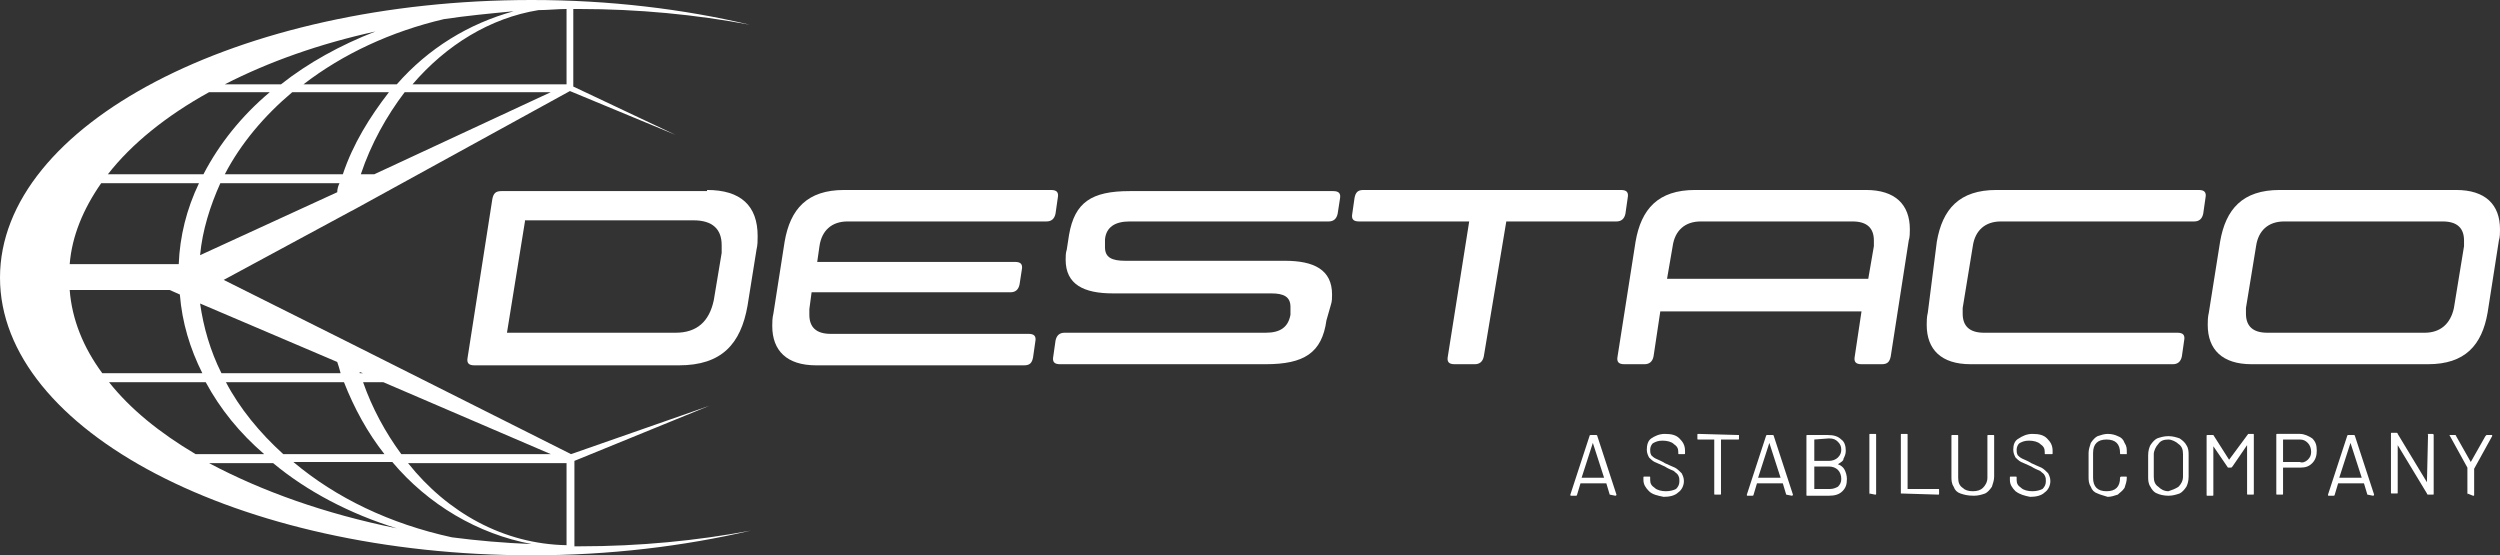
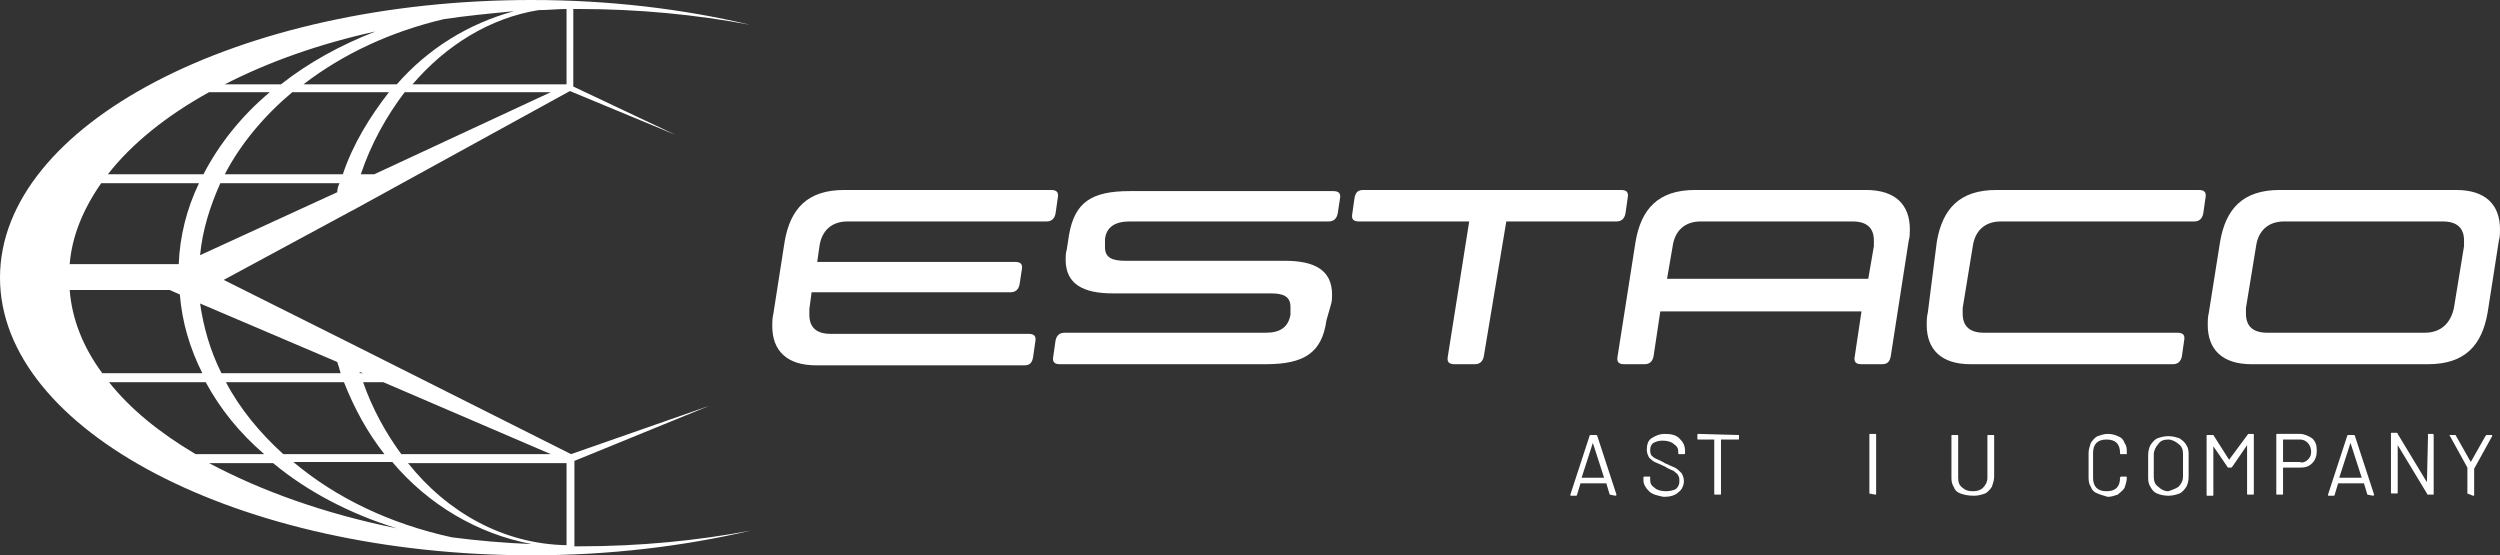
<svg xmlns="http://www.w3.org/2000/svg" version="1.1" id="Logo" x="0px" y="0px" viewBox="0 0 222.4 49.4" style="enable-background:new 0 0 222.4 49.4;" xml:space="preserve">
  <rect x="0" y="0" width="222.4" height="49.4" fill="#333333" stroke="none" />
  <style type="text/css">
	.st0{fill:#FFFFFF;}
</style>
  <g>
    <path class="st0" d="M143.2,44l-0.3-1c0,0,0,0,0,0h-2.3c0,0,0,0,0,0l-0.3,1c0,0,0,0.1-0.1,0.1h-0.4c-0.1,0-0.1,0-0.1-0.1l1.7-5.2   c0,0,0-0.1,0.1-0.1h0.5c0,0,0.1,0,0.1,0.1l1.7,5.2l0,0c0,0,0,0.1-0.1,0.1L143.2,44C143.3,44,143.2,44,143.2,44 M140.7,42.5   C140.7,42.5,140.7,42.5,140.7,42.5l2,0c0,0,0,0,0,0c0,0,0,0,0,0l-1-3.1c0,0,0,0,0,0c0,0,0,0,0,0L140.7,42.5   C140.7,42.5,140.7,42.5,140.7,42.5" />
    <path class="st0" d="M146.7,43.7c-0.3-0.3-0.5-0.6-0.5-1v-0.2c0-0.1,0-0.1,0.1-0.1h0.4c0.1,0,0.1,0,0.1,0.1v0.2   c0,0.3,0.1,0.5,0.4,0.7c0.2,0.2,0.6,0.3,1,0.3c0.4,0,0.7-0.1,0.9-0.2c0.2-0.2,0.3-0.4,0.3-0.7c0-0.2,0-0.3-0.1-0.5   s-0.2-0.2-0.4-0.4c-0.2-0.1-0.5-0.2-0.8-0.4c-0.4-0.2-0.7-0.3-0.9-0.4c-0.2-0.1-0.4-0.3-0.5-0.4c-0.1-0.2-0.2-0.4-0.2-0.7   c0-0.4,0.1-0.8,0.4-1c0.3-0.2,0.7-0.4,1.2-0.4c0.6,0,1,0.1,1.3,0.4c0.3,0.3,0.5,0.6,0.5,1.1v0.2c0,0.1,0,0.1-0.1,0.1h-0.4   c-0.1,0-0.1,0-0.1-0.1v-0.1c0-0.3-0.1-0.5-0.4-0.7c-0.2-0.2-0.6-0.3-1-0.3c-0.4,0-0.6,0.1-0.8,0.2c-0.2,0.1-0.3,0.4-0.3,0.6   c0,0.2,0,0.3,0.1,0.5c0.1,0.1,0.2,0.2,0.4,0.3s0.5,0.2,0.8,0.4c0.4,0.2,0.7,0.3,0.9,0.4c0.2,0.1,0.4,0.3,0.6,0.5   c0.1,0.2,0.2,0.4,0.2,0.7c0,0.4-0.2,0.8-0.5,1c-0.3,0.3-0.8,0.4-1.3,0.4C147.5,44.1,147,44,146.7,43.7" />
    <path class="st0" d="M154.7,38.7V39c0,0.1,0,0.1-0.1,0.1h-1.5c0,0,0,0,0,0v4.8c0,0.1,0,0.1-0.1,0.1h-0.4c-0.1,0-0.1,0-0.1-0.1v-4.8   c0,0,0,0,0,0h-1.4c-0.1,0-0.1,0-0.1-0.1v-0.3c0-0.1,0-0.1,0.1-0.1L154.7,38.7C154.7,38.6,154.7,38.7,154.7,38.7" />
-     <path class="st0" d="M158.9,44l-0.3-1c0,0,0,0,0,0h-2.3c0,0,0,0,0,0l-0.3,1c0,0,0,0.1-0.1,0.1h-0.4c-0.1,0-0.1,0-0.1-0.1l1.7-5.2   c0,0,0-0.1,0.1-0.1h0.5c0,0,0.1,0,0.1,0.1l1.7,5.2l0,0c0,0,0,0.1-0.1,0.1L158.9,44C158.9,44,158.9,44,158.9,44 M156.4,42.5   C156.4,42.5,156.4,42.5,156.4,42.5l2,0c0,0,0,0,0,0c0,0,0,0,0,0l-1-3.1c0,0,0,0,0,0c0,0,0,0,0,0L156.4,42.5   C156.3,42.5,156.3,42.5,156.4,42.5" />
-     <path class="st0" d="M163.5,41.3c0.3,0.1,0.5,0.3,0.6,0.5c0.1,0.2,0.2,0.5,0.2,0.8c0,0.5-0.1,0.8-0.4,1.1s-0.7,0.4-1.2,0.4h-1.9   c-0.1,0-0.1,0-0.1-0.1v-5.2c0-0.1,0-0.1,0.1-0.1h1.8c0.5,0,0.9,0.1,1.2,0.4c0.3,0.2,0.4,0.6,0.4,1c0,0.3-0.1,0.5-0.2,0.7   C164,41,163.8,41.1,163.5,41.3C163.5,41.2,163.5,41.2,163.5,41.3 M161.4,39.1V41c0,0,0,0,0,0h1.3c0.3,0,0.6-0.1,0.8-0.3   c0.2-0.2,0.3-0.4,0.3-0.7c0-0.3-0.1-0.5-0.3-0.7c-0.2-0.2-0.4-0.3-0.8-0.3L161.4,39.1C161.4,39.1,161.4,39.1,161.4,39.1    M163.5,43.3c0.2-0.2,0.3-0.4,0.3-0.7c0-0.3-0.1-0.6-0.3-0.8c-0.2-0.2-0.5-0.3-0.8-0.3h-1.3c0,0,0,0,0,0v2c0,0,0,0,0,0h1.4   C163.1,43.5,163.3,43.4,163.5,43.3" />
    <path class="st0" d="M166.3,43.9v-5.2c0-0.1,0-0.1,0.1-0.1h0.4c0.1,0,0.1,0,0.1,0.1v5.2c0,0.1,0,0.1-0.1,0.1L166.3,43.9   C166.4,44,166.3,44,166.3,43.9" />
-     <path class="st0" d="M169.1,43.9v-5.2c0-0.1,0-0.1,0.1-0.1h0.4c0.1,0,0.1,0,0.1,0.1v4.8c0,0,0,0,0,0h2.7c0.1,0,0.1,0,0.1,0.1v0.3   c0,0.1,0,0.1-0.1,0.1L169.1,43.9C169.1,44,169.1,44,169.1,43.9" />
    <path class="st0" d="M174.4,43.9c-0.3-0.1-0.5-0.3-0.6-0.6c-0.2-0.3-0.2-0.6-0.2-0.9v-3.6c0-0.1,0-0.1,0.1-0.1h0.4   c0.1,0,0.1,0,0.1,0.1v3.7c0,0.4,0.1,0.7,0.4,0.9c0.2,0.2,0.5,0.3,0.9,0.3s0.7-0.1,0.9-0.3c0.2-0.2,0.4-0.5,0.4-0.9v-3.7   c0-0.1,0-0.1,0.1-0.1h0.4c0.1,0,0.1,0,0.1,0.1v3.6c0,0.3-0.1,0.6-0.2,0.9c-0.2,0.3-0.4,0.5-0.6,0.6c-0.3,0.1-0.6,0.2-1,0.2   C175,44.1,174.7,44,174.4,43.9" />
-     <path class="st0" d="M179.3,43.7c-0.3-0.3-0.5-0.6-0.5-1v-0.2c0-0.1,0-0.1,0.1-0.1h0.4c0.1,0,0.1,0,0.1,0.1v0.2   c0,0.3,0.1,0.5,0.4,0.7c0.2,0.2,0.6,0.3,1,0.3c0.4,0,0.7-0.1,0.9-0.2c0.2-0.2,0.3-0.4,0.3-0.7c0-0.2,0-0.3-0.1-0.5   s-0.2-0.2-0.4-0.4c-0.2-0.1-0.5-0.2-0.8-0.4c-0.4-0.2-0.7-0.3-0.9-0.4c-0.2-0.1-0.4-0.3-0.5-0.4c-0.1-0.2-0.2-0.4-0.2-0.7   c0-0.4,0.1-0.8,0.5-1c0.3-0.2,0.7-0.4,1.2-0.4c0.6,0,1,0.1,1.3,0.4c0.3,0.3,0.5,0.6,0.5,1.1v0.2c0,0.1,0,0.1-0.1,0.1H182   c-0.1,0-0.1,0-0.1-0.1v-0.1c0-0.3-0.1-0.5-0.4-0.7c-0.2-0.2-0.6-0.3-1-0.3c-0.4,0-0.6,0.1-0.8,0.2c-0.2,0.1-0.3,0.4-0.3,0.6   c0,0.2,0,0.3,0.1,0.5c0.1,0.1,0.2,0.2,0.4,0.3s0.5,0.2,0.8,0.4c0.4,0.2,0.7,0.3,0.9,0.4c0.2,0.1,0.4,0.3,0.6,0.5   c0.1,0.2,0.2,0.4,0.2,0.7c0,0.4-0.2,0.8-0.5,1c-0.3,0.3-0.8,0.4-1.3,0.4C180.1,44.1,179.7,44,179.3,43.7" />
    <path class="st0" d="M186.6,43.9c-0.3-0.1-0.5-0.3-0.6-0.6c-0.2-0.3-0.2-0.6-0.2-0.9v-2.1c0-0.3,0.1-0.6,0.2-0.9   c0.2-0.3,0.4-0.5,0.6-0.6c0.3-0.1,0.6-0.2,0.9-0.2c0.4,0,0.7,0.1,0.9,0.2c0.3,0.1,0.5,0.3,0.6,0.6c0.2,0.3,0.2,0.5,0.2,0.9   c0,0,0,0,0,0.1c0,0,0,0-0.1,0l-0.4,0c-0.1,0-0.1,0-0.1-0.1v0c0-0.4-0.1-0.7-0.3-0.9c-0.2-0.2-0.5-0.3-0.9-0.3   c-0.4,0-0.7,0.1-0.9,0.3c-0.2,0.2-0.3,0.5-0.3,0.9v2.2c0,0.4,0.1,0.7,0.3,0.9c0.2,0.2,0.5,0.3,0.9,0.3c0.4,0,0.7-0.1,0.9-0.3   c0.2-0.2,0.3-0.5,0.3-0.9v0c0,0,0-0.1,0.1-0.1l0.4,0c0.1,0,0.1,0,0.1,0.1c0,0.3-0.1,0.6-0.2,0.9c-0.2,0.3-0.4,0.4-0.6,0.6   c-0.3,0.1-0.6,0.2-0.9,0.2C187.2,44.1,186.8,44,186.6,43.9" />
    <path class="st0" d="M191.9,43.9c-0.3-0.1-0.5-0.4-0.6-0.6c-0.2-0.3-0.2-0.6-0.2-0.9v-1.9c0-0.4,0.1-0.7,0.2-0.9   c0.2-0.3,0.4-0.5,0.6-0.6c0.3-0.1,0.6-0.2,1-0.2c0.4,0,0.7,0.1,1,0.2c0.3,0.2,0.5,0.4,0.6,0.6c0.2,0.3,0.2,0.6,0.2,0.9v1.9   c0,0.4-0.1,0.7-0.2,0.9c-0.2,0.3-0.4,0.5-0.6,0.6c-0.3,0.1-0.6,0.2-1,0.2C192.5,44.1,192.1,44,191.9,43.9 M193.8,43.3   c0.2-0.2,0.4-0.5,0.4-0.9v-2c0-0.4-0.1-0.7-0.4-0.9c-0.2-0.2-0.6-0.4-0.9-0.4c-0.4,0-0.7,0.1-0.9,0.4c-0.2,0.2-0.4,0.6-0.4,0.9v2   c0,0.4,0.1,0.7,0.4,0.9c0.2,0.2,0.5,0.4,0.9,0.4C193.2,43.6,193.5,43.5,193.8,43.3" />
    <path class="st0" d="M200,38.6h0.4c0.1,0,0.1,0,0.1,0.1v5.2c0,0.1,0,0.1-0.1,0.1H200c-0.1,0-0.1,0-0.1-0.1v-4.3c0,0,0,0,0,0   c0,0,0,0,0,0l-1.3,1.9c0,0-0.1,0.1-0.1,0.1h-0.2c0,0-0.1,0-0.1,0l-1.3-1.9c0,0,0,0,0,0c0,0,0,0,0,0v4.3c0,0.1,0,0.1-0.1,0.1h-0.4   c-0.1,0-0.1,0-0.1-0.1v-5.2c0-0.1,0-0.1,0.1-0.1h0.4c0,0,0.1,0,0.1,0l1.4,2.2c0,0,0,0,0,0c0,0,0,0,0,0L200,38.6   C199.9,38.6,200,38.6,200,38.6" />
    <path class="st0" d="M205.7,39c0.3,0.3,0.4,0.6,0.4,1.1c0,0.4-0.1,0.8-0.4,1.1c-0.3,0.3-0.6,0.4-1.1,0.4h-1.5c0,0,0,0,0,0v2.3   c0,0.1,0,0.1-0.1,0.1h-0.4c-0.1,0-0.1,0-0.1-0.1v-5.2c0-0.1,0-0.1,0.1-0.1h2C205,38.6,205.4,38.8,205.7,39 M205.3,40.9   c0.2-0.2,0.3-0.4,0.3-0.7c0-0.3-0.1-0.6-0.3-0.8c-0.2-0.2-0.4-0.3-0.7-0.3h-1.5c0,0,0,0,0,0v2c0,0,0,0,0,0h1.5   C204.8,41.2,205.1,41.1,205.3,40.9" />
    <path class="st0" d="M210.6,44l-0.3-1c0,0,0,0,0,0H208c0,0,0,0,0,0l-0.3,1c0,0,0,0.1-0.1,0.1h-0.4c-0.1,0-0.1,0-0.1-0.1l1.7-5.2   c0,0,0-0.1,0.1-0.1h0.5c0,0,0.1,0,0.1,0.1l1.7,5.2l0,0c0,0,0,0.1-0.1,0.1L210.6,44C210.7,44,210.7,44,210.6,44 M208.1,42.5   C208.1,42.5,208.1,42.5,208.1,42.5l2,0c0,0,0,0,0,0s0,0,0,0l-1-3.1c0,0,0,0,0,0c0,0,0,0,0,0L208.1,42.5   C208.1,42.5,208.1,42.5,208.1,42.5" />
    <path class="st0" d="M216,38.6h0.4c0,0,0.1,0,0.1,0.1v5.2c0,0.1,0,0.1-0.1,0.1H216c0,0-0.1,0-0.1-0.1l-2.6-4.3c0,0,0,0,0,0   c0,0,0,0,0,0l0,4.2c0,0.1,0,0.1-0.1,0.1h-0.4c-0.1,0-0.1,0-0.1-0.1v-5.2c0-0.1,0-0.1,0.1-0.1h0.4c0,0,0.1,0,0.1,0.1l2.6,4.3   c0,0,0,0,0,0c0,0,0,0,0,0L216,38.6C215.9,38.7,215.9,38.6,216,38.6" />
    <path class="st0" d="M219.5,43.9v-2.3c0,0,0,0,0,0l-1.6-2.9c0,0,0,0,0,0c0,0,0,0,0.1,0h0.4c0,0,0.1,0,0.1,0.1l1.3,2.3c0,0,0,0,0,0   c0,0,0,0,0,0l1.3-2.3c0,0,0.1-0.1,0.1-0.1h0.4c0,0,0.1,0,0.1,0c0,0,0,0,0,0.1l-1.6,2.9c0,0,0,0,0,0v2.3c0,0.1,0,0.1-0.1,0.1   L219.5,43.9C219.6,44,219.5,44,219.5,43.9" />
  </g>
  <g>
    <g>
-       <path class="st0" d="M62.9,16.9c3,0,4.5,1.4,4.5,4.1c0,0.4,0,0.8-0.1,1.2l-0.8,5c-0.6,3.4-2.3,5.3-6.1,5.3H42.2    c-0.5,0-0.7-0.2-0.6-0.7l2.2-14.1c0.1-0.5,0.3-0.7,0.8-0.7H62.9z M46.7,19.7l-1.6,9.9h15c1.9,0,3-1,3.4-2.9l0.7-4.2    c0-0.2,0-0.5,0-0.7c0-1.4-0.8-2.2-2.5-2.2H46.7z" />
      <path class="st0" d="M72.6,32.5c-2.6,0-3.9-1.3-3.9-3.5c0-0.3,0-0.7,0.1-1.1l1-6.4c0.5-2.9,2-4.6,5.3-4.6h18.4    c0.5,0,0.7,0.2,0.6,0.7L93.9,19c-0.1,0.5-0.4,0.7-0.8,0.7H75.4c-1.4,0-2.3,0.8-2.5,2.2l-0.2,1.4h17.6c0.5,0,0.7,0.2,0.6,0.7    l-0.2,1.3c-0.1,0.5-0.4,0.7-0.8,0.7H72.2L72,27.5c0,0.2,0,0.4,0,0.5c0,1.1,0.6,1.7,1.9,1.7h17.6c0.5,0,0.7,0.2,0.6,0.7l-0.2,1.4    c-0.1,0.5-0.3,0.7-0.8,0.7H72.6z" />
      <path class="st0" d="M118,28.5c-0.4,2.9-2,3.9-5.4,3.9H94.3c-0.5,0-0.7-0.2-0.6-0.7l0.2-1.4c0.1-0.5,0.4-0.7,0.8-0.7h17.9    c1.3,0,2-0.5,2.2-1.6l0-0.3c0-0.1,0-0.3,0-0.4c0-0.9-0.6-1.2-1.7-1.2H99c-2.6,0-4.2-0.8-4.2-3c0-0.3,0-0.6,0.1-0.9l0.2-1.3    c0.5-2.9,2-3.9,5.4-3.9h18.1c0.5,0,0.7,0.2,0.6,0.7L119,19c-0.1,0.5-0.4,0.7-0.8,0.7h-17.7c-1.3,0-2.1,0.5-2.2,1.6l0,0.3    c0,0.1,0,0.3,0,0.4c0,0.9,0.6,1.2,1.8,1.2h14.2c2.6,0,4.2,0.8,4.2,3c0,0.3,0,0.6-0.1,0.9L118,28.5z" />
      <path class="st0" d="M132,31.7c-0.1,0.5-0.4,0.7-0.8,0.7h-1.8c-0.5,0-0.7-0.2-0.6-0.7l1.9-12h-9.8c-0.5,0-0.7-0.2-0.6-0.7l0.2-1.4    c0.1-0.5,0.3-0.7,0.8-0.7h22.9c0.5,0,0.7,0.2,0.6,0.7l-0.2,1.4c-0.1,0.5-0.4,0.7-0.8,0.7h-9.8L132,31.7z" />
      <path class="st0" d="M168.2,31.7c-0.1,0.5-0.3,0.7-0.8,0.7h-1.8c-0.5,0-0.7-0.2-0.6-0.7l0.6-4h-17.9l-0.6,4    c-0.1,0.5-0.4,0.7-0.8,0.7h-1.8c-0.5,0-0.7-0.2-0.6-0.7l1.6-10.2c0.5-2.9,2-4.6,5.3-4.6H166c2.6,0,3.9,1.3,3.9,3.5    c0,0.3,0,0.7-0.1,1L168.2,31.7z M151.3,19.7c-1.4,0-2.3,0.8-2.5,2.2l-0.5,2.9h17.9l0.5-2.9c0-0.2,0-0.4,0-0.5    c0-1.1-0.6-1.7-1.9-1.7H151.3z" />
      <path class="st0" d="M172.3,21.5c0.5-2.9,2-4.6,5.3-4.6h18c0.5,0,0.7,0.2,0.6,0.7L196,19c-0.1,0.5-0.4,0.7-0.8,0.7H178    c-1.4,0-2.3,0.8-2.5,2.2l-0.9,5.5c0,0.2,0,0.4,0,0.5c0,1.1,0.6,1.7,1.9,1.7h17.2c0.5,0,0.7,0.2,0.6,0.7l-0.2,1.4    c-0.1,0.5-0.4,0.7-0.8,0.7h-18c-2.6,0-3.9-1.3-3.9-3.5c0-0.3,0-0.7,0.1-1.1L172.3,21.5z" />
      <path class="st0" d="M197.5,21.5c0.5-2.9,2-4.6,5.3-4.6h15.7c2.6,0,3.9,1.3,3.9,3.5c0,0.3,0,0.7-0.1,1l-1,6.4    c-0.5,2.9-2,4.6-5.3,4.6h-15.7c-2.6,0-3.9-1.3-3.9-3.5c0-0.3,0-0.7,0.1-1.1L197.5,21.5z M203.2,19.7c-1.4,0-2.3,0.8-2.5,2.2    l-0.9,5.5c0,0.2,0,0.4,0,0.5c0,1.1,0.6,1.7,1.9,1.7h14c1.4,0,2.3-0.8,2.6-2.2l0.9-5.5c0-0.2,0-0.3,0-0.5c0-1.1-0.6-1.7-1.9-1.7    H203.2z" />
    </g>
    <path class="st0" d="M51.6,48.6c-0.2,0-0.3,0-0.5,0l0-7.6l12-4.9l-12.3,4.3l-19.9-10l-1.4-0.7l-9.6-4.8l11.3-6.1l0.2-0.1L50.7,8.1   l9.4,3.9l-9.1-4.3V0.8c0.2,0,0.3,0,0.5,0c5.3,0,10.4,0.5,15.2,1.4C60.8,0.8,54.2,0,47.3,0C21.2,0,0,11.1,0,24.7   c0,13.6,21.2,24.7,47.3,24.7c6.9,0,13.5-0.8,19.5-2.2C62,48.1,56.9,48.6,51.6,48.6z M34.1,34L49,40.4H35.7   c-1.4-1.9-2.6-4.1-3.4-6.4H34.1z M32.3,33.2H32c0,0,0-0.1,0-0.1L32.3,33.2z M34.2,40.4h-9c-2.1-1.9-3.9-4.1-5.1-6.4h10.5   C31.5,36.3,32.7,38.5,34.2,40.4z M30,32.2c0.1,0.3,0.2,0.6,0.3,1H19.7c-1-2-1.6-4.1-1.9-6.2L30,32.2z M30,17.1l-12.2,5.6   c0.2-2.2,0.9-4.4,1.8-6.4h10.6C30.1,16.5,30,16.8,30,17.1z M30.5,15.5H20c1.4-2.7,3.5-5.2,6-7.3h8.6C32.9,10.4,31.4,12.8,30.5,15.5   z M33.3,15.5h-1.2c0.9-2.7,2.3-5.2,3.9-7.3h13L33.3,15.5z M47.9,0.9c0.8,0,1.7-0.1,2.5-0.1v6.7H36.7C39.7,4,43.6,1.6,47.9,0.9z    M45.7,1c-4,1.1-7.6,3.3-10.4,6.5h-8.3c3.5-2.7,7.8-4.7,12.5-5.8C41.5,1.4,43.6,1.2,45.7,1z M33.4,2.8c-3.1,1.2-6,2.8-8.4,4.7H20   C23.9,5.5,28.4,3.9,33.4,2.8z M18.6,8.2H24c-2.5,2.1-4.5,4.6-5.9,7.3H9.6C11.7,12.8,14.8,10.3,18.6,8.2z M9,16.3h8.7   c-1.1,2.3-1.7,4.7-1.8,7.2l-0.1,0H6.2C6.4,21,7.4,18.6,9,16.3z M6.2,25.8h8.9l0.9,0.4c0.2,2.5,0.9,4.8,2,7H9.1   C7.4,30.9,6.4,28.4,6.2,25.8z M9.7,34h8.6c1.3,2.4,3,4.5,5.2,6.4h-6.1C14.2,38.5,11.6,36.4,9.7,34z M18.6,41.2h5.7   c3,2.5,6.8,4.5,11,5.8C28.9,45.7,23.3,43.7,18.6,41.2z M40.2,47.8c-5.5-1.2-10.3-3.5-14.1-6.7h8.8c3.2,3.8,7.6,6.4,12.4,7.3   C44.8,48.3,42.5,48.1,40.2,47.8z M36.3,41.2h14.1l0,7.3C44.8,48.4,39.8,45.6,36.3,41.2z" />
  </g>
</svg>